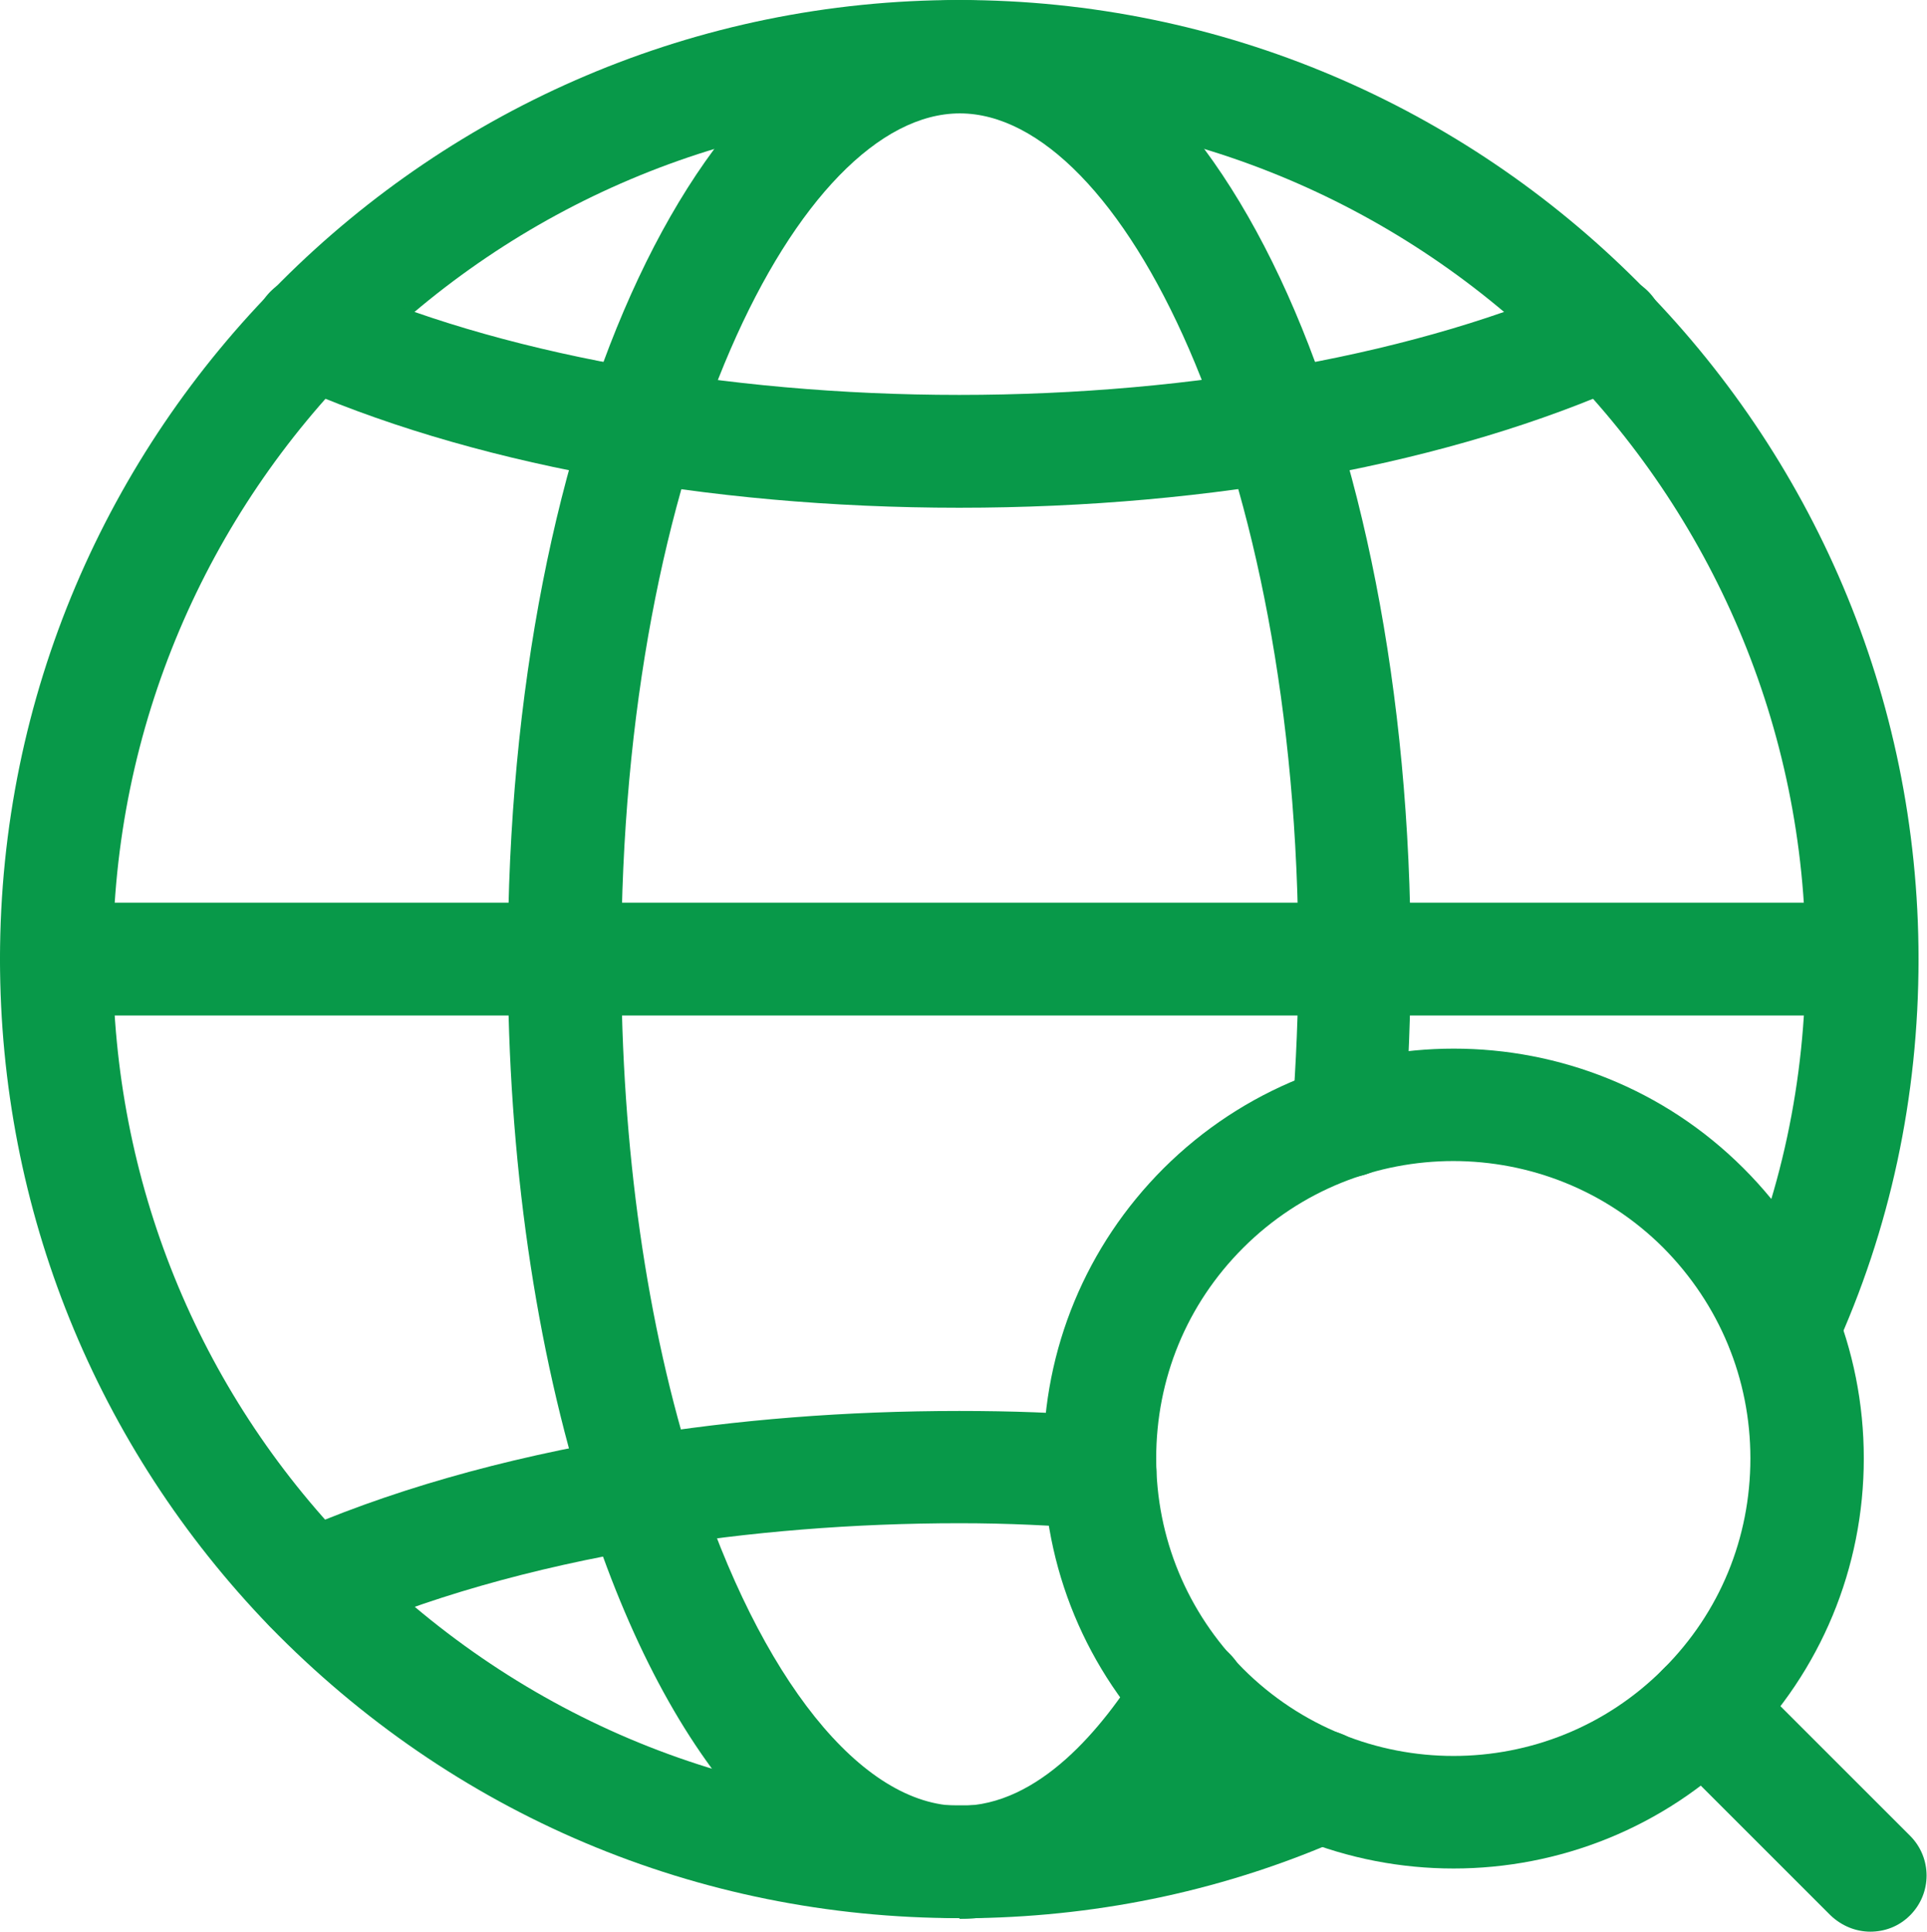
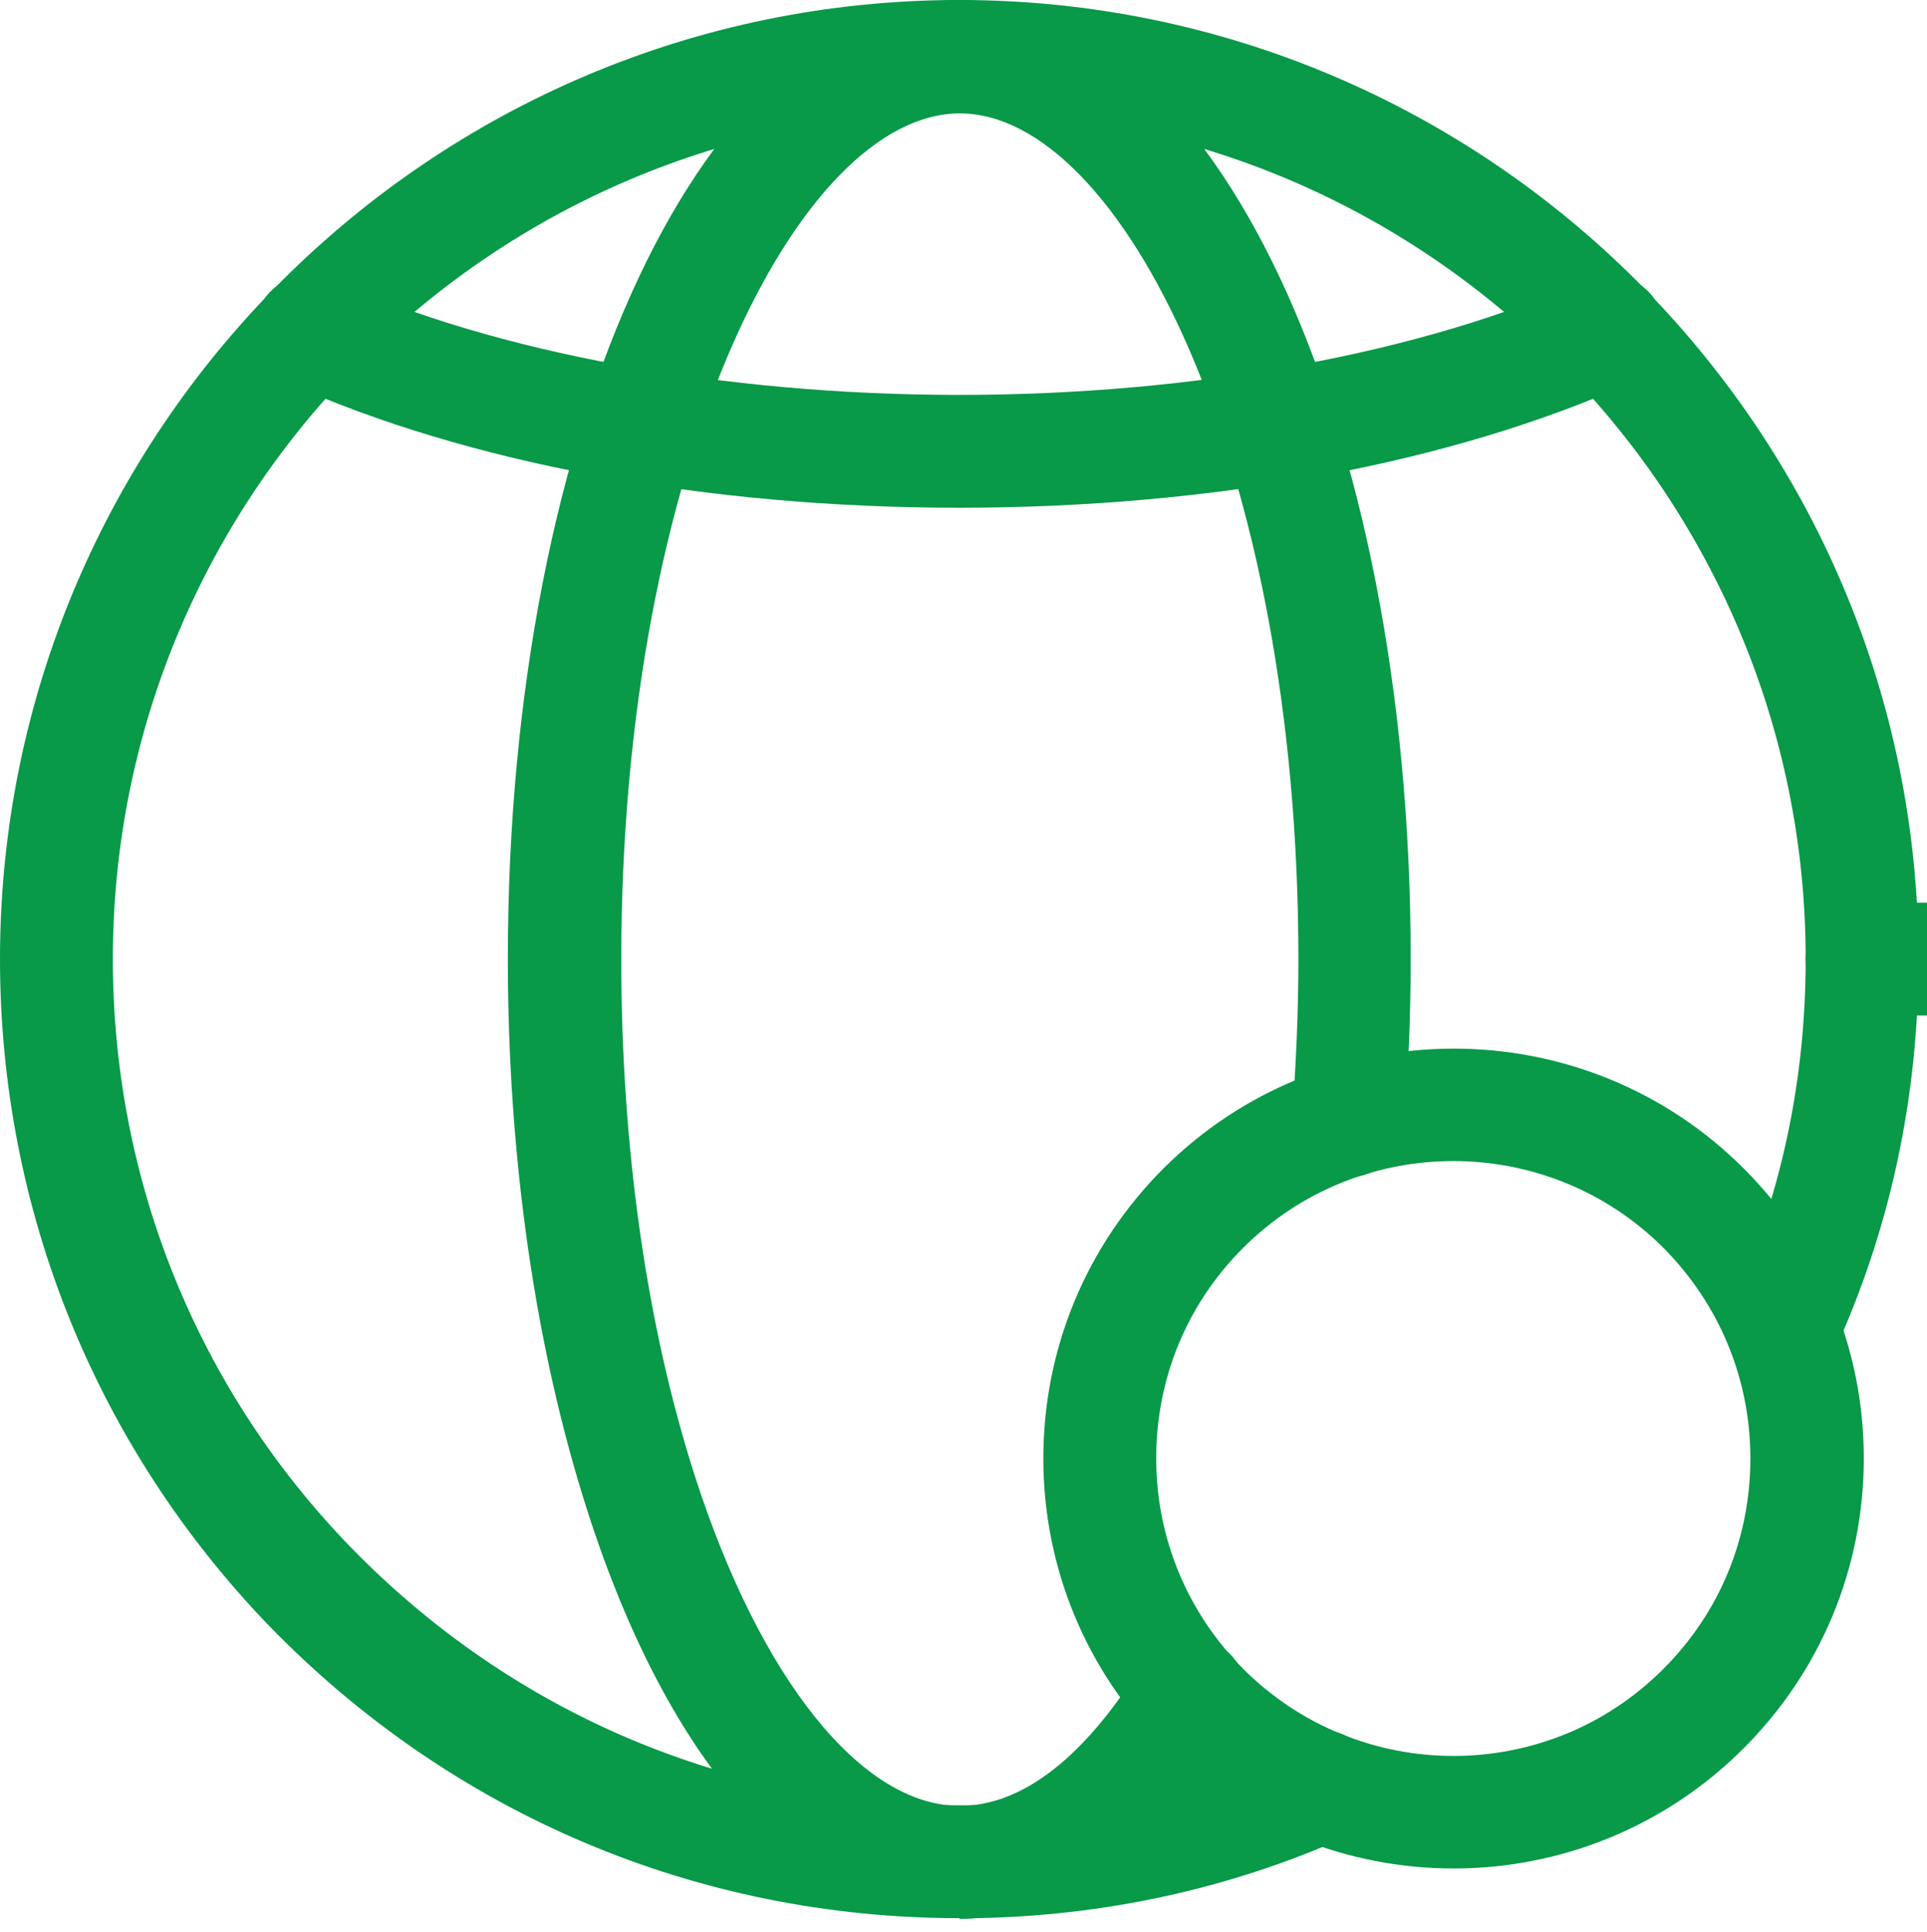
<svg xmlns="http://www.w3.org/2000/svg" id="Layer_2" viewBox="0 0 34.15 34.24">
  <defs>
    <style>
      .cls-1 {
        fill: #089949;
      }
    </style>
  </defs>
  <g id="Layer_1-2" data-name="Layer_1">
    <g>
      <path class="cls-1" d="M17,34c-4.64,0-8.98-1.84-12.22-5.17C1.7,25.64,0,21.44,0,17,0,7.63,7.63,0,17,0s17,7.63,17,17c0,2.44-.5,4.79-1.5,6.97-.23.5-.82.72-1.32.5-.5-.23-.72-.82-.5-1.32.88-1.93,1.32-3.99,1.32-6.15,0-8.27-6.73-15-15-15S2,8.73,2,17c0,3.92,1.5,7.63,4.22,10.43,2.86,2.94,6.69,4.57,10.78,4.57.06,0,.12,0,.17,0,2.09-.03,4.02-.45,5.83-1.25.51-.22,1.1,0,1.32.51.22.51,0,1.1-.51,1.32-2.06.91-4.25,1.38-6.51,1.42-.03,0-.15.01-.29.01Z" />
      <path class="cls-1" d="M17,34c-2.72,0-5.13-2.64-6.6-7.25-.91-2.85-1.4-6.22-1.4-9.75C9,7.47,12.51,0,17,0s8,7.47,8,17c0,.97-.04,1.93-.11,2.94-.04.55-.52.97-1.07.92-.55-.04-.96-.52-.92-1.07.07-.96.11-1.87.11-2.78,0-8.84-3.16-15-6-15s-6,6.16-6,15c0,3.33.45,6.49,1.3,9.14,1.16,3.61,2.96,5.86,4.7,5.86,1.4,0,2.53-1.37,3.23-2.51.29-.47.9-.62,1.37-.33.47.29.62.9.33,1.37-1.75,2.87-3.65,3.47-4.93,3.47Z" />
      <path class="cls-1" d="M17,9c-4.5,0-8.73-.79-11.91-2.22-.5-.23-.73-.82-.5-1.32.23-.5.82-.73,1.32-.5,2.88,1.3,6.92,2.04,11.09,2.04s8.21-.74,11.09-2.04c.5-.23,1.1,0,1.32.5.23.5,0,1.1-.5,1.32-3.18,1.43-7.41,2.22-11.91,2.22Z" />
-       <path class="cls-1" d="M5.5,29.13c-.38,0-.75-.22-.91-.59-.23-.5,0-1.1.5-1.32,1.75-.78,3.8-1.37,6.1-1.75,1.87-.31,3.82-.46,5.81-.46.93,0,1.77.03,2.58.1.55.05.96.53.91,1.08-.05.55-.53.96-1.08.91-.75-.06-1.54-.1-2.4-.1-1.88,0-3.73.15-5.49.44-2.1.35-4.03.9-5.6,1.61-.13.06-.27.09-.41.09Z" />
-       <path class="cls-1" d="M33,18H1c-.55,0-1-.45-1-1s.45-1,1-1h32c.55,0,1,.45,1,1s-.45,1-1,1Z" />
+       <path class="cls-1" d="M33,18c-.55,0-1-.45-1-1s.45-1,1-1h32c.55,0,1,.45,1,1s-.45,1-1,1Z" />
      <g>
        <path class="cls-1" d="M25.76,33.12c-1.86,0-3.72-.71-5.14-2.13-1.37-1.37-2.13-3.2-2.13-5.14s.76-3.77,2.13-5.14c2.84-2.83,7.45-2.83,10.28,0,1.37,1.37,2.13,3.2,2.13,5.14s-.76,3.77-2.13,5.14c-1.42,1.42-3.28,2.13-5.14,2.13ZM25.76,20.58c-1.35,0-2.7.51-3.73,1.54-1,1-1.54,2.32-1.54,3.73s.55,2.73,1.54,3.73c2.06,2.06,5.4,2.06,7.45,0,1-1,1.54-2.32,1.54-3.73s-.55-2.73-1.54-3.73c-1.03-1.03-2.38-1.54-3.73-1.54Z" />
-         <path class="cls-1" d="M33.15,34.24c-.26,0-.51-.1-.71-.29l-2.96-2.96c-.39-.39-.39-1.02,0-1.41.39-.39,1.02-.39,1.41,0l2.96,2.96c.39.39.39,1.02,0,1.41-.2.2-.45.29-.71.29Z" />
      </g>
    </g>
  </g>
</svg>